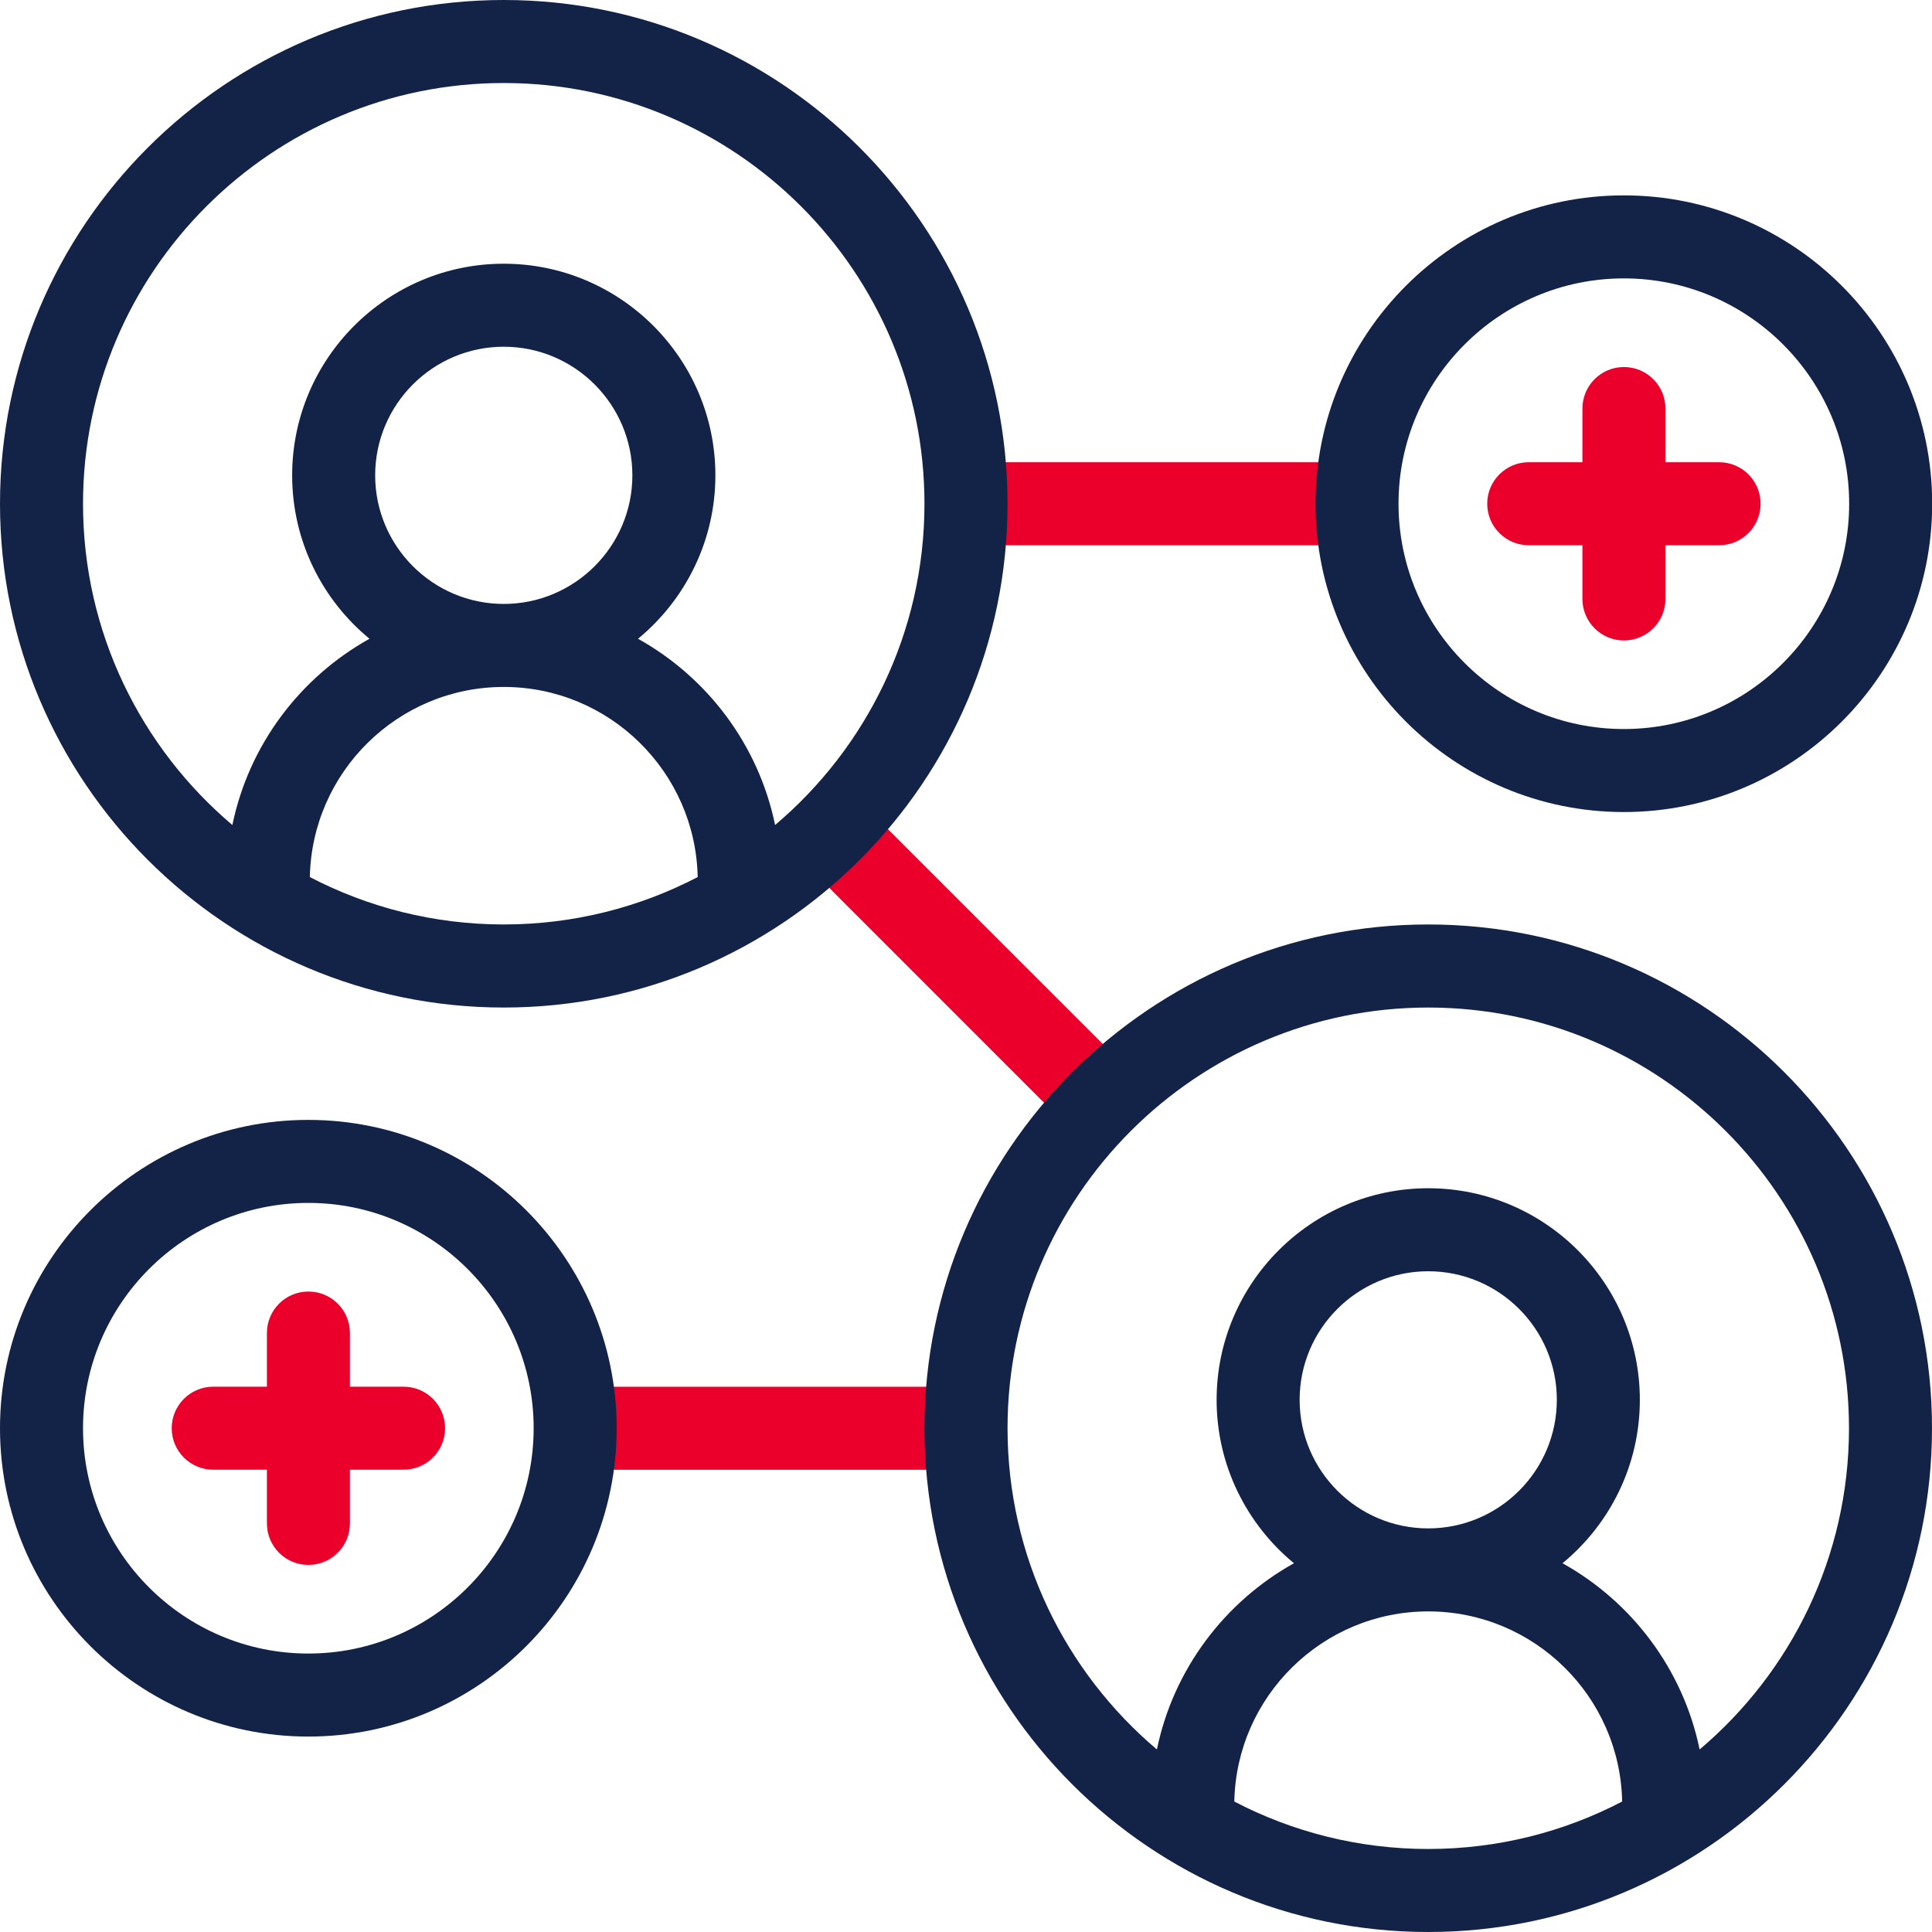
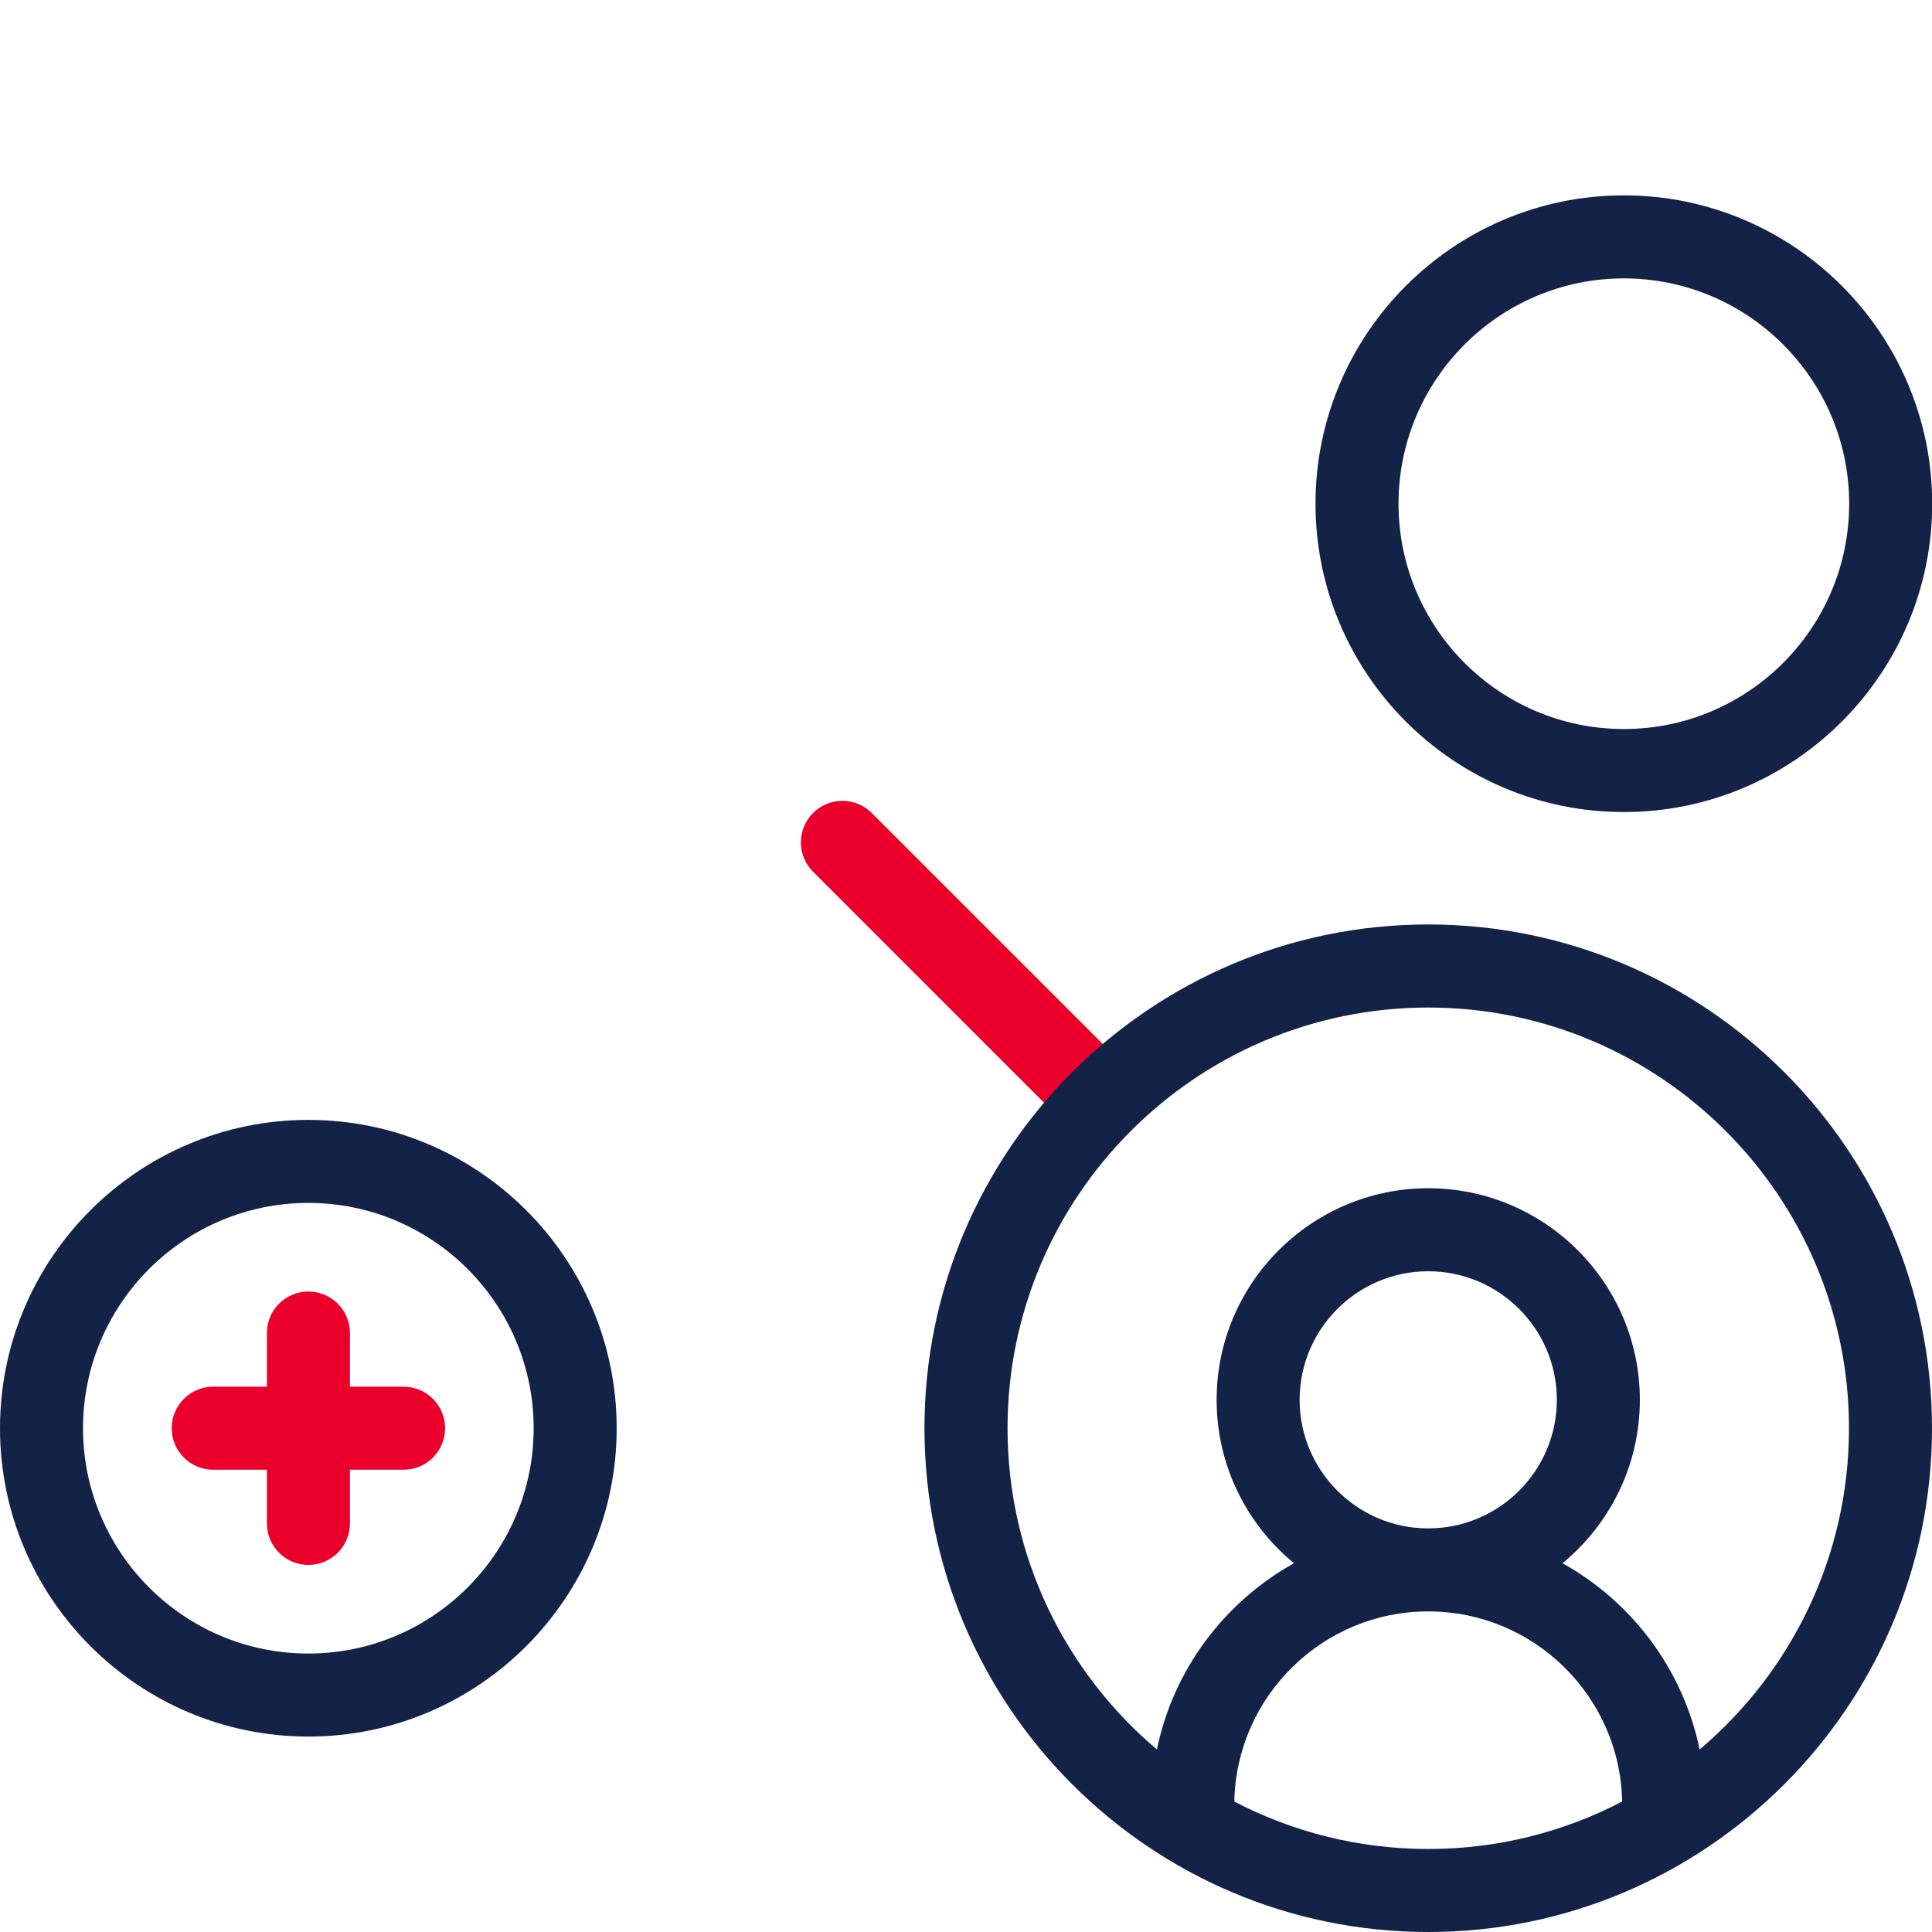
<svg xmlns="http://www.w3.org/2000/svg" width="32" height="32" viewBox="0 0 32 32" fill="none">
  <path d="M14.439 13.466C14.171 13.197 13.736 13.197 13.467 13.466C13.198 13.735 13.198 14.17 13.467 14.438L17.561 18.533C17.696 18.667 17.872 18.734 18.047 18.734C18.223 18.734 18.399 18.667 18.534 18.533C18.802 18.264 18.802 17.829 18.534 17.56L14.439 13.466Z" fill="#EB002B" />
-   <path d="M22.411 7.656H16.062C15.683 7.656 15.375 7.964 15.375 8.344C15.375 8.723 15.683 9.031 16.062 9.031H22.411C22.791 9.031 23.098 8.723 23.098 8.344C23.098 7.964 22.791 7.656 22.411 7.656Z" fill="#EB002B" />
-   <path d="M15.937 22.969H9.609C9.23 22.969 8.922 23.277 8.922 23.656C8.922 24.036 9.23 24.344 9.609 24.344H15.937C16.316 24.344 16.624 24.036 16.624 23.656C16.624 23.277 16.316 22.969 15.937 22.969Z" fill="#EB002B" />
-   <path d="M28.474 7.656H27.585V6.767C27.585 6.387 27.277 6.079 26.897 6.079C26.517 6.079 26.21 6.387 26.21 6.767V7.656H25.32C24.941 7.656 24.633 7.964 24.633 8.343C24.633 8.723 24.941 9.031 25.32 9.031H26.21V9.92C26.21 10.3 26.517 10.608 26.897 10.608C27.277 10.608 27.585 10.3 27.585 9.92V9.031H28.474C28.854 9.031 29.161 8.723 29.161 8.343C29.161 7.964 28.854 7.656 28.474 7.656Z" fill="#EB002B" />
  <path d="M6.685 22.968H5.796V22.079C5.796 21.699 5.488 21.392 5.108 21.392C4.728 21.392 4.421 21.699 4.421 22.079V22.968H3.531C3.152 22.968 2.844 23.276 2.844 23.656C2.844 24.036 3.152 24.343 3.531 24.343H4.421V25.233C4.421 25.612 4.728 25.92 5.108 25.92C5.488 25.92 5.796 25.612 5.796 25.233V24.343H6.685C7.065 24.343 7.372 24.036 7.372 23.656C7.372 23.276 7.065 22.968 6.685 22.968Z" fill="#EB002B" />
-   <path d="M8.344 0C3.743 0 0 3.743 0 8.344C0 12.944 3.743 16.688 8.344 16.688C12.944 16.688 16.688 12.944 16.688 8.344C16.688 3.743 12.944 0 8.344 0ZM5.132 14.527C5.167 12.785 6.593 11.378 8.344 11.378C10.094 11.378 11.521 12.785 11.556 14.527C10.594 15.028 9.501 15.312 8.344 15.312C7.186 15.312 6.094 15.028 5.132 14.527ZM6.214 7.873C6.214 6.699 7.169 5.743 8.344 5.743C9.518 5.743 10.474 6.699 10.474 7.873C10.474 9.047 9.518 10.003 8.344 10.003C7.169 10.003 6.214 9.047 6.214 7.873ZM12.838 13.665C12.565 12.338 11.717 11.22 10.568 10.58C11.349 9.936 11.849 8.962 11.849 7.873C11.849 5.94 10.276 4.368 8.344 4.368C6.411 4.368 4.839 5.94 4.839 7.873C4.839 8.962 5.338 9.936 6.12 10.58C4.97 11.22 4.122 12.338 3.849 13.665C2.337 12.386 1.375 10.475 1.375 8.344C1.375 4.501 4.501 1.375 8.344 1.375C12.186 1.375 15.312 4.501 15.312 8.344C15.312 10.475 14.35 12.386 12.838 13.665Z" fill="#132247" />
  <path d="M23.656 15.312C19.055 15.312 15.312 19.055 15.312 23.656C15.312 28.257 19.055 32 23.656 32C28.257 32 32 28.257 32 23.656C32 19.055 28.257 15.312 23.656 15.312ZM20.444 29.839C20.479 28.097 21.906 26.69 23.656 26.69C25.407 26.69 26.834 28.097 26.868 29.839C25.906 30.341 24.814 30.625 23.656 30.625C22.499 30.625 21.406 30.341 20.444 29.839ZM21.526 23.185C21.526 22.011 22.482 21.056 23.656 21.056C24.831 21.056 25.786 22.011 25.786 23.185C25.786 24.36 24.831 25.315 23.656 25.315C22.482 25.315 21.526 24.36 21.526 23.185ZM28.151 28.977C27.878 27.651 27.03 26.532 25.88 25.892C26.662 25.249 27.161 24.274 27.161 23.186C27.161 21.253 25.589 19.681 23.656 19.681C21.724 19.681 20.151 21.253 20.151 23.186C20.151 24.274 20.651 25.249 21.432 25.892C20.283 26.532 19.435 27.651 19.162 28.977C17.65 27.698 16.688 25.788 16.688 23.656C16.688 19.814 19.814 16.688 23.656 16.688C27.499 16.688 30.625 19.814 30.625 23.656C30.625 25.788 29.663 27.698 28.151 28.977Z" fill="#132247" />
  <path d="M5.107 18.549C2.291 18.549 0 20.84 0 23.656C0 26.472 2.291 28.763 5.107 28.763C7.923 28.763 10.214 26.472 10.214 23.656C10.214 20.84 7.923 18.549 5.107 18.549ZM5.107 27.388C3.049 27.388 1.375 25.714 1.375 23.656C1.375 21.598 3.049 19.924 5.107 19.924C7.165 19.924 8.839 21.598 8.839 23.656C8.839 25.714 7.165 27.388 5.107 27.388Z" fill="#132247" />
  <path d="M26.896 13.45C29.712 13.45 32.003 11.159 32.003 8.343C32.003 5.527 29.712 3.236 26.896 3.236C24.08 3.236 21.789 5.527 21.789 8.343C21.789 11.159 24.08 13.45 26.896 13.45ZM26.896 4.611C28.954 4.611 30.628 6.286 30.628 8.343C30.628 10.401 28.954 12.075 26.896 12.075C24.838 12.075 23.164 10.401 23.164 8.343C23.164 6.286 24.838 4.611 26.896 4.611Z" fill="#132247" />
</svg>